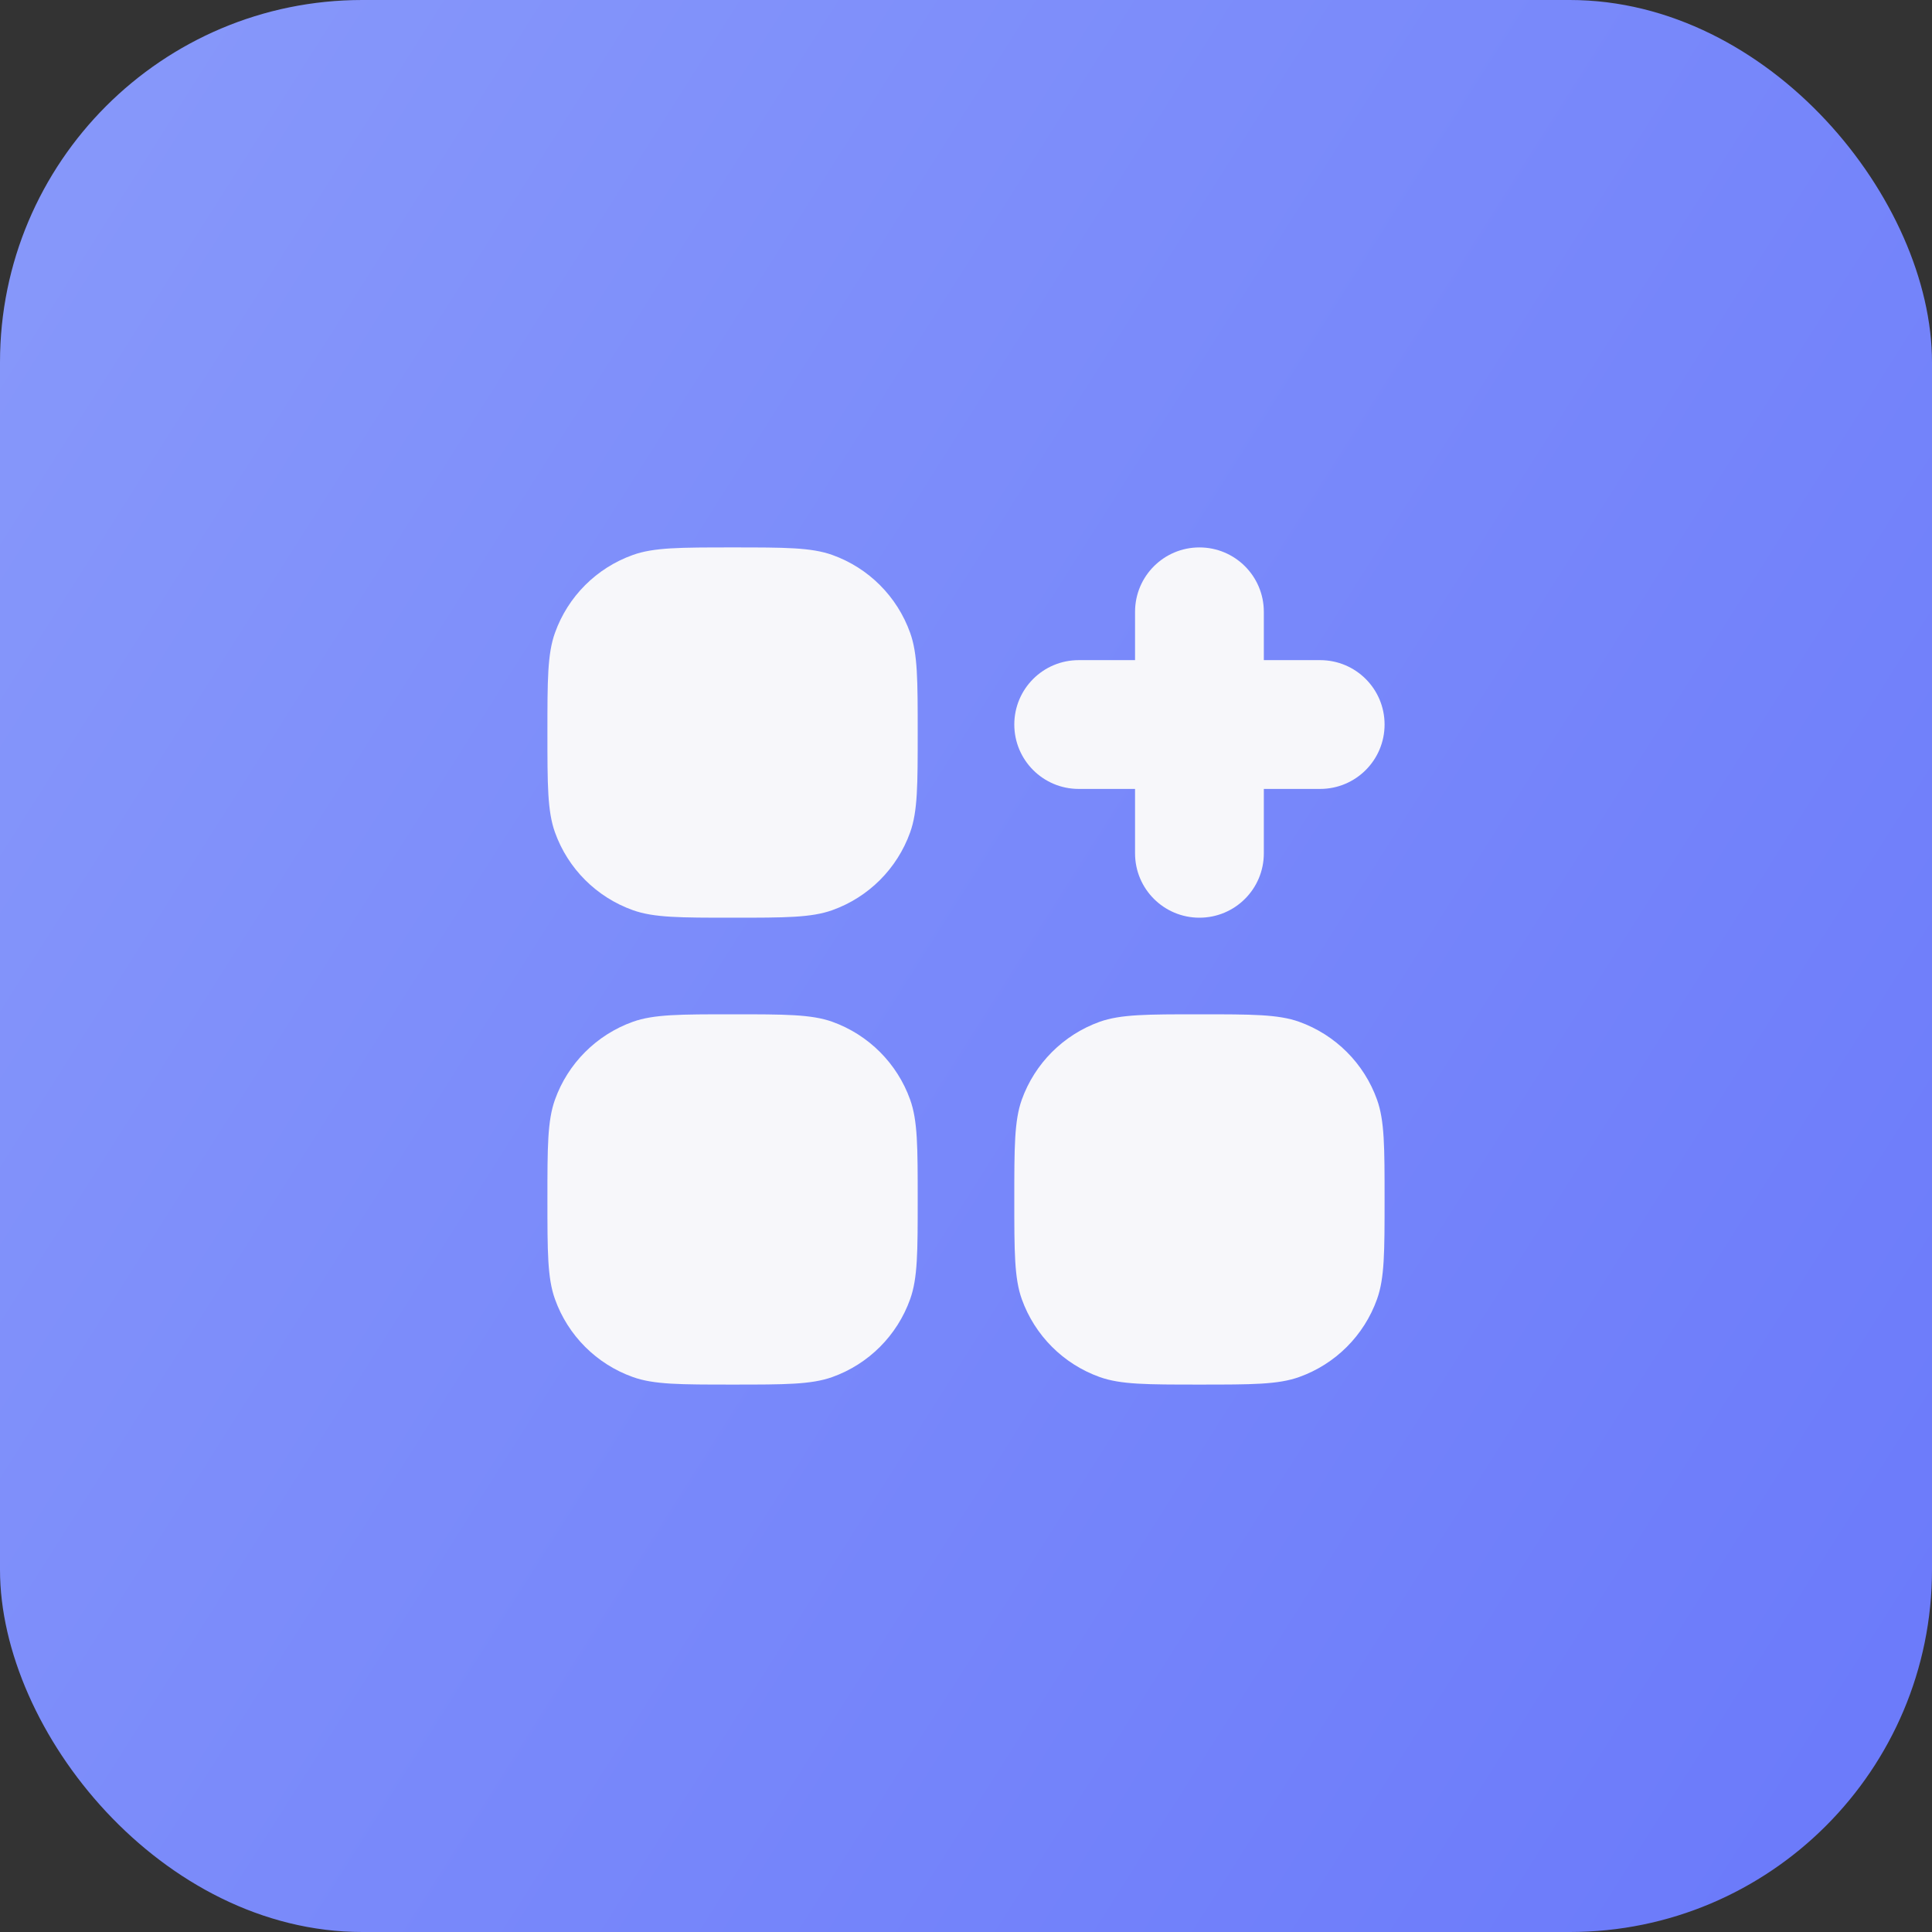
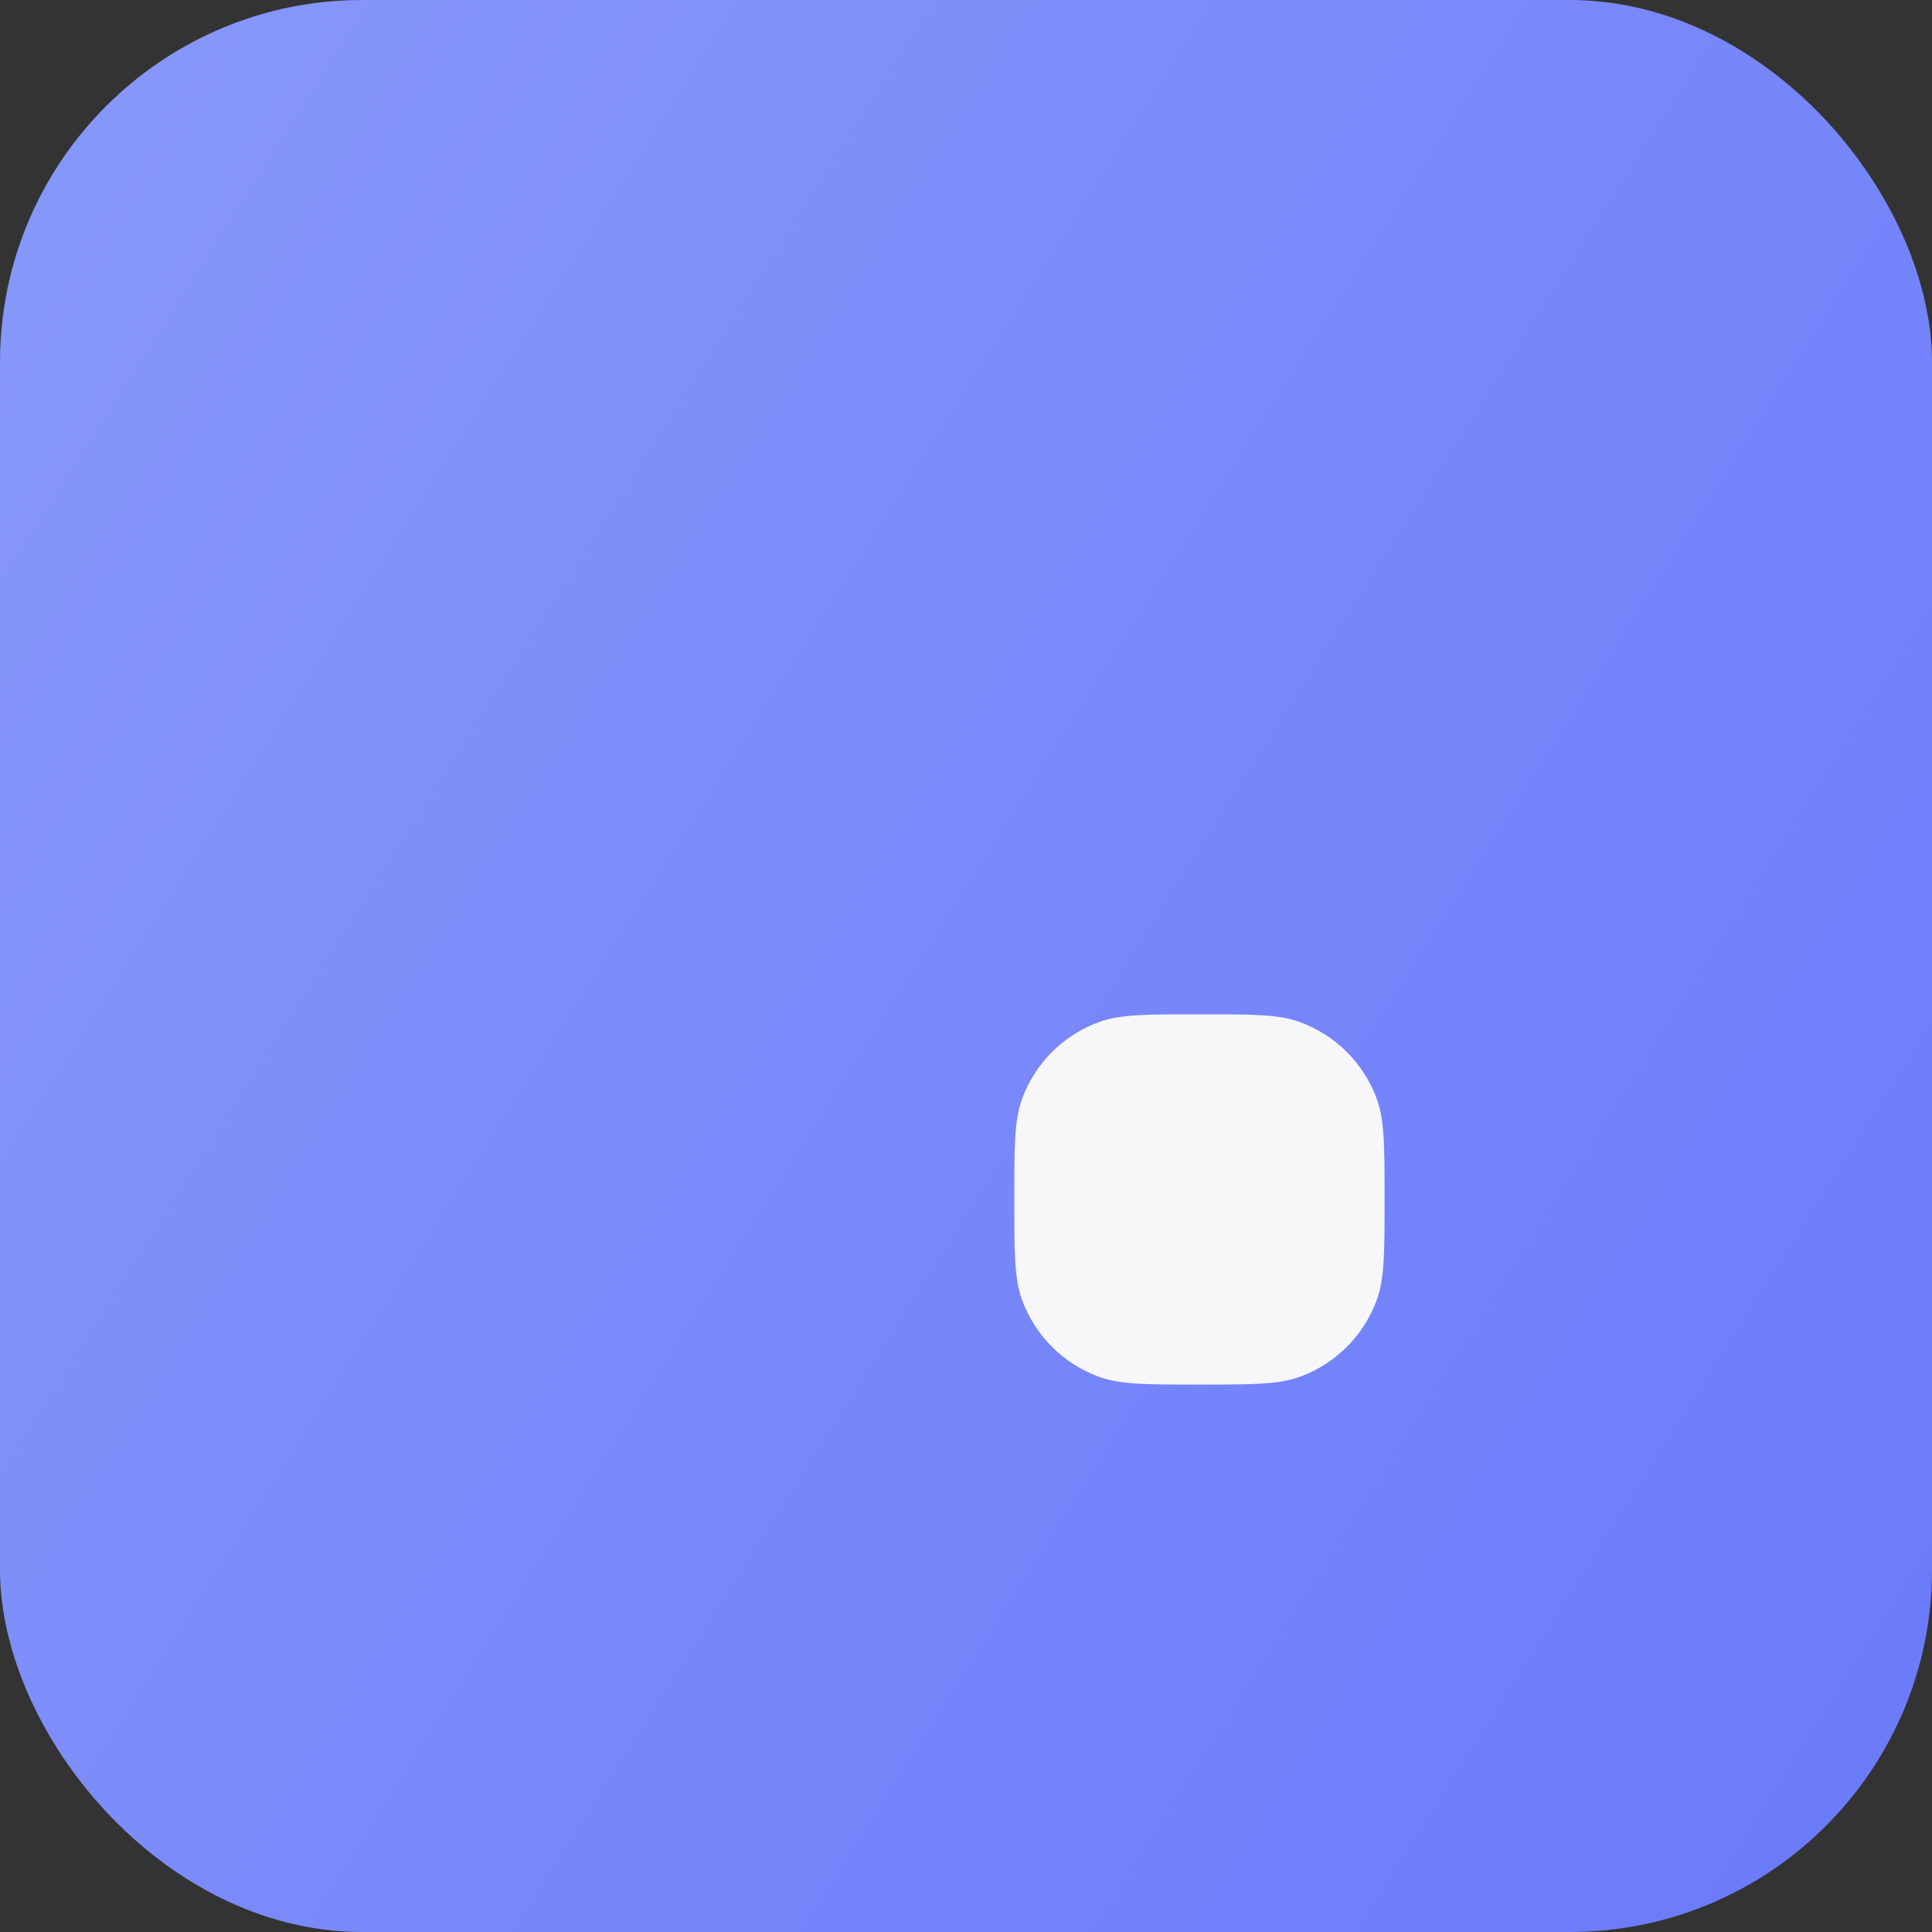
<svg xmlns="http://www.w3.org/2000/svg" width="32" height="32" viewBox="0 0 32 32" fill="none">
  <rect x="0" y="0" width="32" height="32" fill="#333333" stroke="none" />
  <rect width="32" height="32" rx="6" fill="url(#paint0_linear_2375_36246)" />
-   <path d="M9.067 12.134C9.067 11.265 9.067 10.83 9.192 10.482C9.407 9.88 9.88 9.407 10.482 9.192C10.83 9.067 11.265 9.067 12.134 9.067C13.003 9.067 13.437 9.067 13.786 9.192C14.387 9.407 14.86 9.88 15.075 10.482C15.2 10.83 15.2 11.265 15.2 12.134C15.2 13.003 15.2 13.437 15.075 13.786C14.86 14.387 14.387 14.86 13.786 15.075C13.437 15.2 13.003 15.2 12.134 15.2C11.265 15.2 10.83 15.2 10.482 15.075C9.88 14.86 9.407 14.387 9.192 13.786C9.067 13.437 9.067 13.003 9.067 12.134Z" fill="#F7F7FA" />
-   <path d="M9.067 19.866C9.067 18.997 9.067 18.563 9.192 18.214C9.407 17.613 9.88 17.14 10.482 16.924C10.83 16.8 11.265 16.8 12.134 16.8C13.003 16.8 13.437 16.8 13.786 16.924C14.387 17.14 14.86 17.613 15.075 18.214C15.2 18.563 15.2 18.997 15.2 19.866C15.2 20.735 15.2 21.17 15.075 21.518C14.86 22.12 14.387 22.593 13.786 22.808C13.437 22.933 13.003 22.933 12.134 22.933C11.265 22.933 10.83 22.933 10.482 22.808C9.88 22.593 9.407 22.12 9.192 21.518C9.067 21.17 9.067 20.735 9.067 19.866Z" fill="#F7F7FA" />
  <path d="M16.8 19.866C16.8 18.997 16.8 18.563 16.924 18.214C17.14 17.613 17.613 17.14 18.214 16.924C18.563 16.8 18.997 16.8 19.866 16.8C20.735 16.8 21.17 16.8 21.518 16.924C22.12 17.14 22.593 17.613 22.808 18.214C22.933 18.563 22.933 18.997 22.933 19.866C22.933 20.735 22.933 21.17 22.808 21.518C22.593 22.12 22.12 22.593 21.518 22.808C21.17 22.933 20.735 22.933 19.866 22.933C18.997 22.933 18.563 22.933 18.214 22.808C17.613 22.593 17.14 22.12 16.924 21.518C16.8 21.17 16.8 20.735 16.8 19.866Z" fill="#F7F7FA" />
-   <path d="M20.933 10.134C20.933 9.544 20.456 9.067 19.866 9.067C19.277 9.067 18.8 9.544 18.8 10.134V10.934H17.866C17.277 10.934 16.8 11.411 16.8 12C16.8 12.589 17.277 13.067 17.866 13.067H18.8L18.8 14.134C18.8 14.723 19.277 15.2 19.866 15.2C20.456 15.2 20.933 14.723 20.933 14.134V13.067H21.866C22.456 13.067 22.933 12.589 22.933 12C22.933 11.411 22.456 10.934 21.866 10.934H20.933V10.134Z" fill="#F7F7FA" />
  <defs>
    <linearGradient id="paint0_linear_2375_36246" x1="32" y1="32" x2="-5.296" y2="8.353" gradientUnits="userSpaceOnUse">
      <stop stop-color="#6A79FA" />
      <stop offset="1" stop-color="#8899FA" />
    </linearGradient>
  </defs>
</svg>